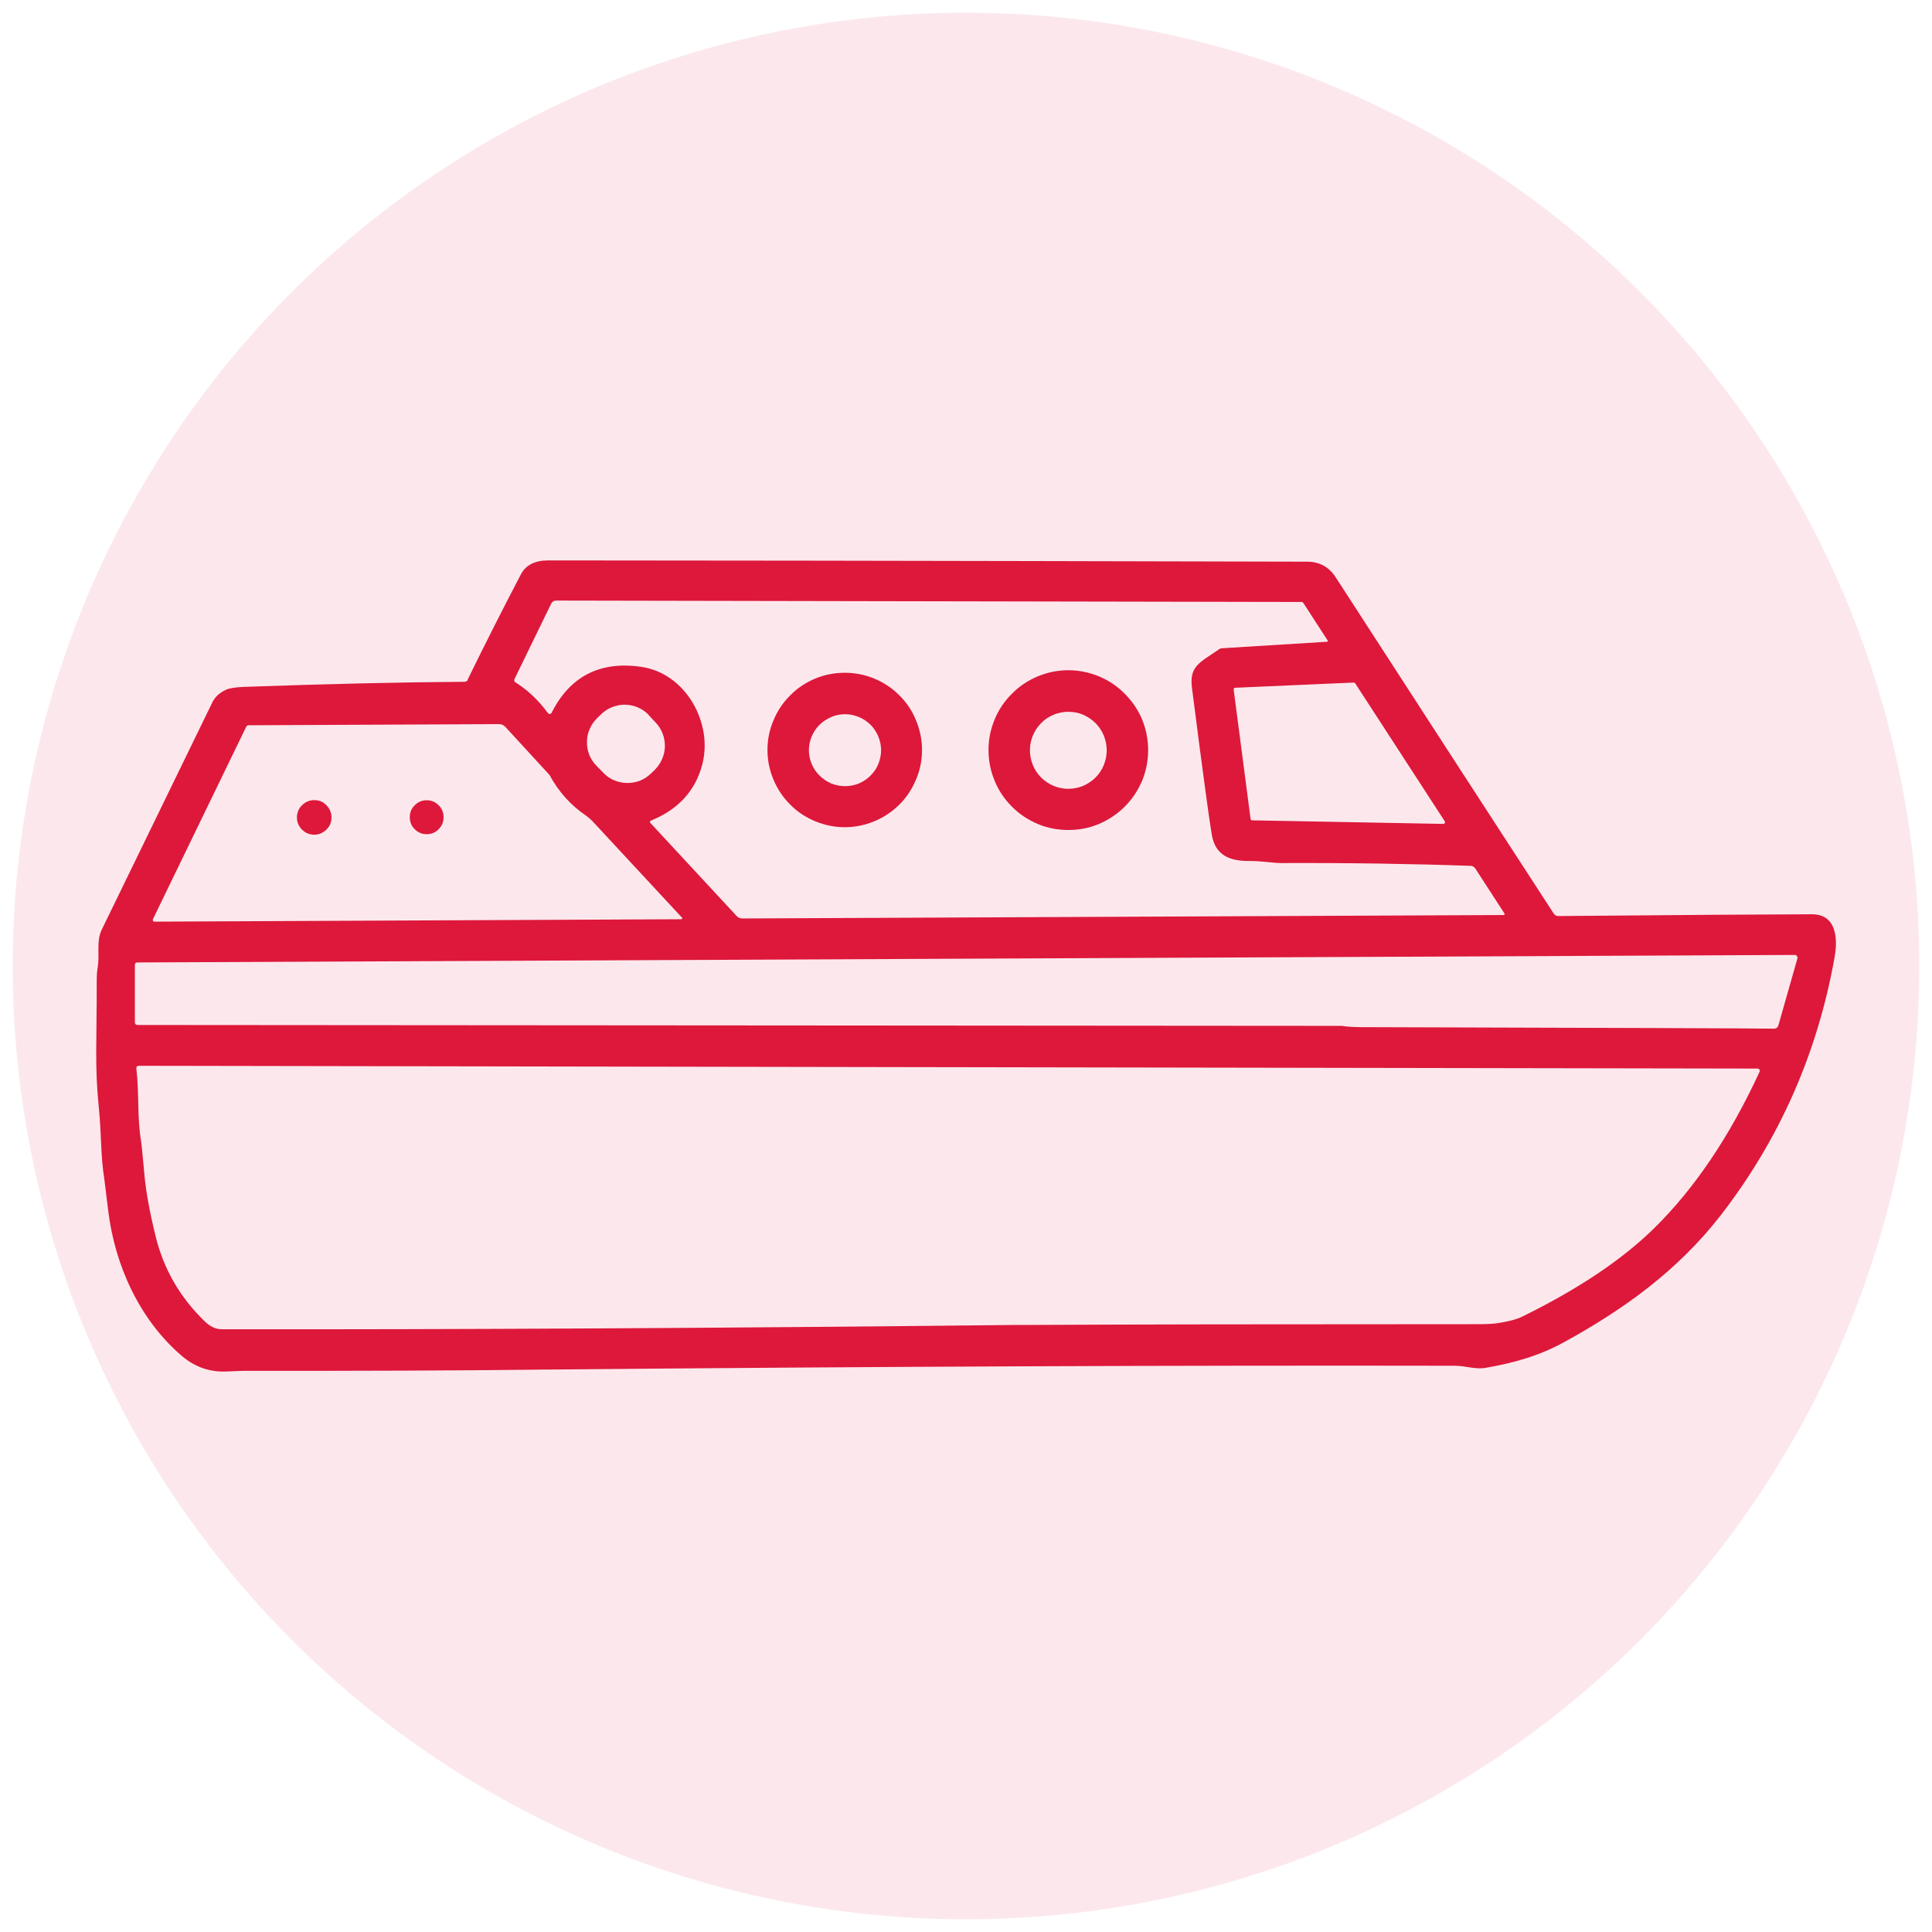
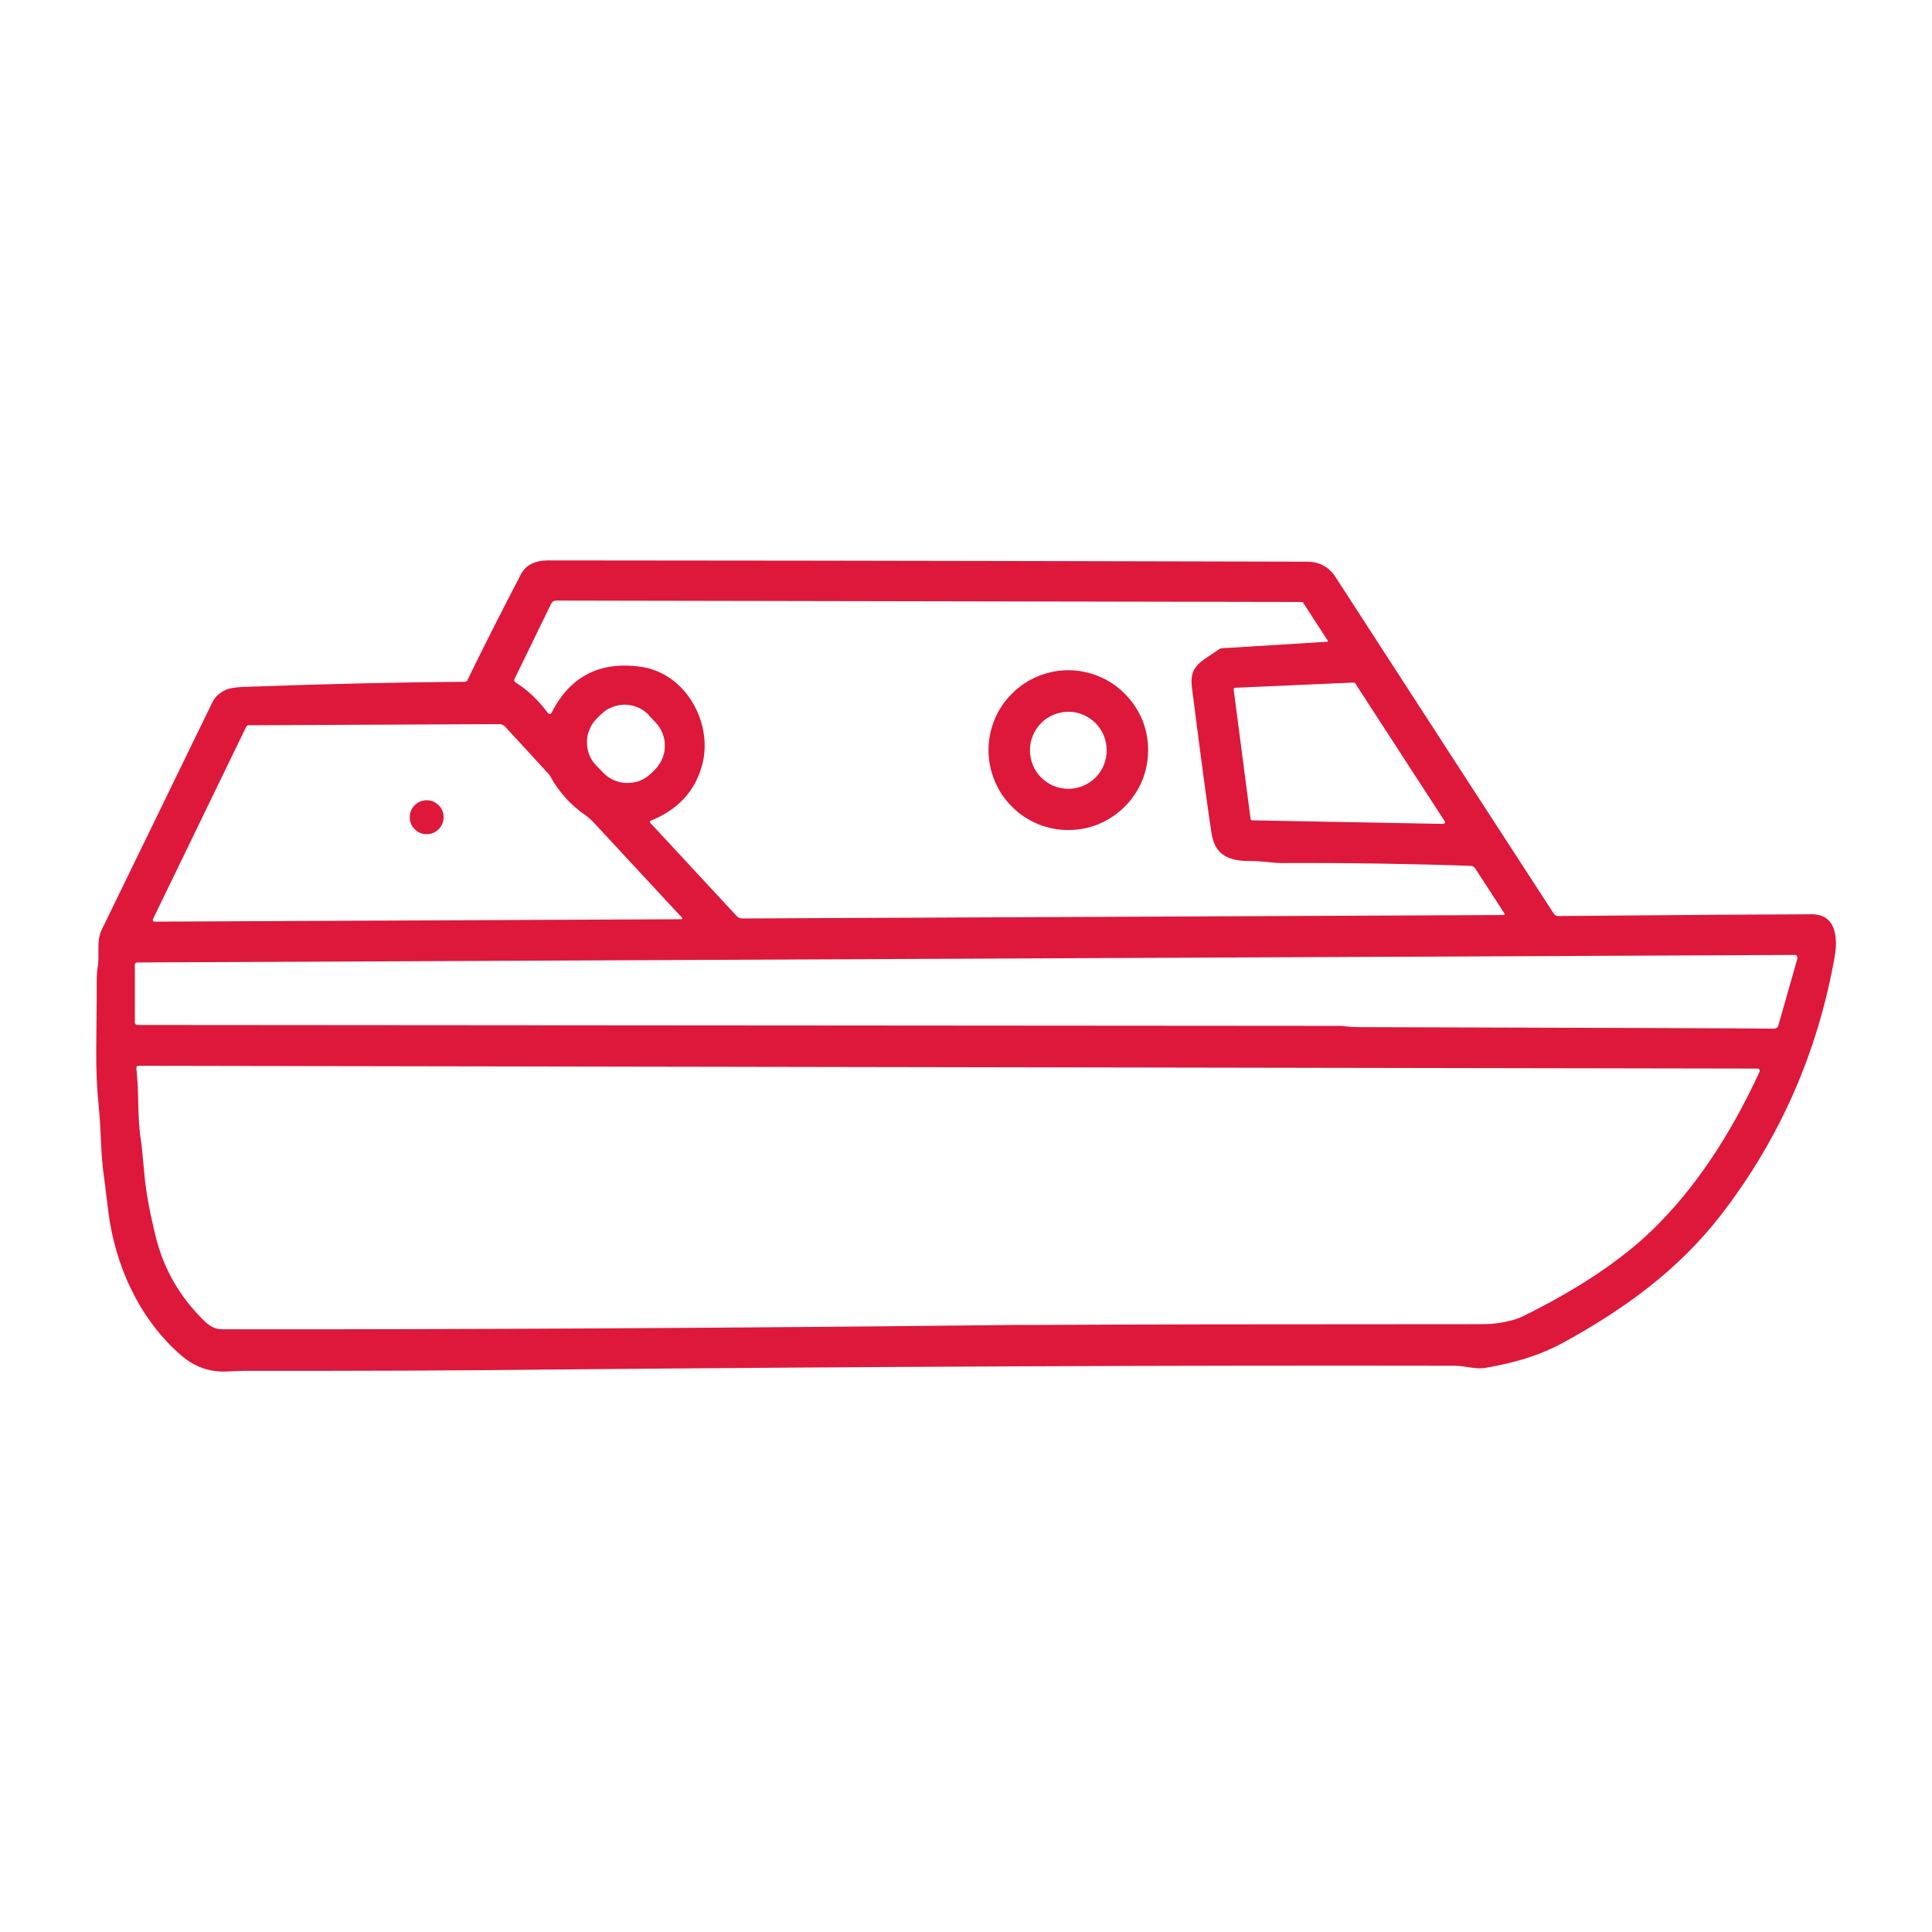
<svg xmlns="http://www.w3.org/2000/svg" id="Capa_1" data-name="Capa 1" viewBox="0 0 152 152">
  <defs>
    <style>      .cls-1 {        opacity: .1;      }      .cls-2 {        fill: #dd183b;      }    </style>
  </defs>
  <g class="cls-1">
-     <circle class="cls-2" cx="76" cy="76" r="75" />
-   </g>
+     </g>
  <g>
    <path class="cls-2" d="M36.78,53.49c1.46-2.98,2.86-5.74,4.2-8.3,.38-.73,1.1-1.1,2.15-1.1,7.67,0,27.56,.02,59.69,.1,.98,0,1.74,.41,2.26,1.22,7.32,11.31,13.04,20.13,17.17,26.48,.09,.12,.2,.18,.34,.18,9.79-.09,16.44-.13,19.95-.14,1.87-.01,2.08,1.77,1.8,3.36-1.35,7.59-4.35,14.37-8.99,20.36-3.35,4.3-7.58,7.36-12.29,9.94-1.92,1.06-3.91,1.63-6.15,2.02-.87,.15-1.58-.16-2.49-.16-21.58-.04-45.31,.06-71.21,.3-.35,0-.73,0-1.12,.01-6.14,.07-13.77,.1-22.89,.09-.19,0-.63,.02-1.32,.05-1.34,.07-2.52-.33-3.56-1.21-3.33-2.84-5.29-7.13-5.81-11.47-.17-1.4-.27-2.21-.3-2.43-.31-1.99-.21-3.37-.44-5.7-.33-3.23-.15-5.21-.16-9.9,0-.41,.02-.76,.07-1.05,.18-1.04-.12-2.08,.32-2.99,.97-1.98,3.87-7.95,8.71-17.9,.21-.43,.56-.74,1.06-.98,.28-.13,.76-.2,1.42-.23,6.73-.24,12.52-.37,17.36-.4,.12,0,.2-.05,.26-.16h0Zm81.59,18.39l-2.3-3.55c-.09-.13-.21-.21-.38-.21-4.54-.16-9.51-.24-14.93-.22-.55,0-1.58-.17-2.4-.16-1.62,.02-2.73-.44-3.02-2.05-.17-.97-.7-4.81-1.56-11.55-.23-1.74,.6-2,2.12-3.05,.08-.06,.16-.09,.26-.09l8.25-.51s.04-.01,.05-.03c0-.02,0-.05,0-.06l-1.92-2.96c-.03-.05-.08-.08-.15-.08l-58.63-.11c-.19,0-.32,.09-.4,.25l-2.88,5.92c-.05,.11-.03,.2,.08,.27,.95,.59,1.8,1.4,2.54,2.4,.03,.05,.09,.08,.16,.08,.06,0,.1-.03,.14-.1,1.45-2.86,3.79-4.07,7.02-3.61,3.54,.49,5.71,4.45,4.82,7.73-.55,2.04-1.88,3.49-4,4.36-.12,.05-.14,.12-.05,.22l6.76,7.29c.12,.14,.28,.2,.47,.2l59.88-.27s.05-.01,.06-.03,.02-.05,0-.07h0Zm-21.19-17.77c-.09,0-.13,.05-.12,.15l1.33,10.18c.02,.07,.06,.1,.13,.1l15.03,.28c.06,0,.09-.02,.12-.07s.02-.09,0-.13l-7.05-10.86s-.06-.06-.12-.06l-9.33,.41Zm-46.14,2.14c-.24-.25-.52-.45-.85-.59-.32-.14-.65-.21-1.01-.22-.35,0-.68,.06-1.01,.19-.33,.13-.62,.31-.87,.56l-.31,.3c-.26,.25-.45,.53-.59,.85-.14,.31-.22,.65-.22,1.01-.01,.35,.05,.68,.17,1.01,.13,.33,.32,.62,.56,.87l.55,.56c.24,.26,.52,.45,.84,.59s.66,.21,1.01,.22c.35,.01,.69-.05,1.02-.17,.33-.13,.61-.32,.87-.56l.31-.3c.24-.24,.44-.53,.58-.85,.14-.33,.22-.66,.22-1.01,0-.35-.05-.69-.19-1.02-.13-.33-.31-.61-.56-.87l-.53-.56Zm2.61,15.94l-6.96-7.5c-.18-.2-.38-.37-.6-.53-1.19-.81-2.14-1.87-2.84-3.16-.02-.04-.06-.08-.09-.11l-3.39-3.69c-.14-.16-.31-.23-.53-.23l-19.66,.09c-.1,0-.16,.03-.21,.12l-7.33,15.12c-.03,.05-.02,.1,0,.15,.02,.05,.07,.07,.12,.06l41.44-.19s.06-.02,.07-.05c.02-.03,0-.06-.02-.09h0Zm87.54,2.94l-130.38,.59c-.13,0-.2,.07-.2,.2v4.49c0,.15,.07,.23,.23,.23l94.62,.07c.08,0,.17,0,.26,.02,.33,.05,.8,.08,1.4,.08,19.86,.06,30.67,.09,32.42,.12,.2,0,.33-.09,.38-.28l1.49-5.24c.02-.07,0-.13-.04-.2-.03-.06-.1-.08-.17-.08h0Zm-2.92,8.94l-127.34-.22c-.15,0-.21,.07-.2,.22,.23,2.04,.05,3.8,.37,5.72,.04,.24,.13,1.18,.28,2.81,.12,1.23,.4,2.77,.86,4.65,.63,2.59,1.92,4.82,3.86,6.7,.43,.42,.88,.63,1.36,.63,18.72,.02,39.54-.09,62.45-.34,.4,0,.79,0,1.19,0,6.91-.04,18.66-.06,35.23-.06,.71,0,1.29-.03,1.74-.12,.73-.12,1.29-.28,1.68-.47,4.36-2.14,7.81-4.44,10.34-6.91,3.21-3.14,5.99-7.26,8.34-12.35,.03-.05,.02-.12,0-.17-.04-.06-.09-.09-.16-.09h0Z" />
    <path class="cls-2" d="M90.33,59.01c0,.84-.16,1.64-.47,2.41-.33,.77-.78,1.45-1.37,2.04-.59,.59-1.27,1.04-2.04,1.37-.77,.32-1.56,.47-2.4,.47s-1.63-.15-2.4-.47c-.77-.33-1.45-.77-2.04-1.37-.59-.59-1.05-1.27-1.36-2.04-.32-.77-.48-1.57-.48-2.41s.16-1.63,.48-2.4c.31-.77,.77-1.44,1.36-2.03,.58-.59,1.27-1.05,2.04-1.37,.77-.32,1.57-.48,2.4-.48s1.63,.16,2.4,.48,1.45,.77,2.04,1.37c.59,.59,1.04,1.26,1.37,2.03,.31,.77,.47,1.58,.47,2.4Zm-3.26,.02c0-.4-.08-.79-.23-1.16-.15-.37-.37-.7-.65-.98-.28-.28-.62-.5-.98-.66-.37-.16-.76-.23-1.16-.23s-.79,.08-1.16,.23c-.37,.16-.7,.37-.98,.66s-.49,.6-.65,.98-.23,.76-.23,1.16,.08,.79,.23,1.16,.37,.7,.65,.98,.61,.5,.98,.66c.37,.15,.76,.23,1.16,.23s.79-.08,1.16-.23c.36-.16,.7-.37,.98-.66,.28-.28,.5-.6,.65-.98s.23-.76,.23-1.16Z" />
-     <path class="cls-2" d="M72.54,59c0,.81-.15,1.58-.47,2.33-.31,.74-.74,1.4-1.31,1.97-.57,.56-1.23,1.01-1.97,1.31-.74,.31-1.52,.47-2.33,.47s-1.58-.16-2.33-.47c-.73-.3-1.4-.74-1.96-1.31-.58-.58-1.01-1.23-1.32-1.97-.31-.74-.47-1.52-.47-2.33s.16-1.58,.47-2.32c.31-.74,.74-1.4,1.32-1.97,.56-.58,1.23-1.01,1.96-1.32,.74-.31,1.52-.46,2.33-.46s1.58,.15,2.33,.46c.74,.31,1.4,.74,1.97,1.32,.57,.56,1.01,1.22,1.31,1.97,.31,.74,.47,1.52,.47,2.32Zm-3.22,.02c0-.37-.08-.74-.22-1.08-.15-.35-.35-.66-.61-.92-.27-.26-.58-.47-.92-.61-.35-.14-.7-.22-1.08-.22s-.74,.07-1.09,.22c-.35,.15-.65,.35-.92,.61s-.47,.58-.62,.92c-.14,.34-.22,.7-.22,1.08s.08,.74,.22,1.09c.15,.35,.35,.65,.62,.91,.27,.27,.57,.47,.92,.62,.35,.14,.71,.21,1.09,.21s.73-.07,1.08-.21c.35-.15,.65-.35,.92-.62s.47-.56,.61-.91c.14-.35,.22-.71,.22-1.09Z" />
    <path class="cls-2" d="M34.9,64.29c0,.37-.13,.69-.39,.95-.26,.26-.57,.39-.94,.39s-.68-.13-.94-.39c-.27-.26-.39-.58-.39-.95s.12-.67,.39-.94c.26-.26,.57-.39,.94-.39s.67,.13,.94,.39c.26,.26,.39,.58,.39,.94Z" />
-     <path class="cls-2" d="M26.08,64.32c0,.37-.13,.69-.4,.95-.27,.26-.58,.4-.95,.4s-.7-.13-.97-.4c-.26-.27-.4-.58-.4-.95s.13-.7,.4-.97c.27-.26,.58-.4,.97-.4s.69,.13,.95,.4c.26,.27,.4,.58,.4,.97Z" />
  </g>
</svg>